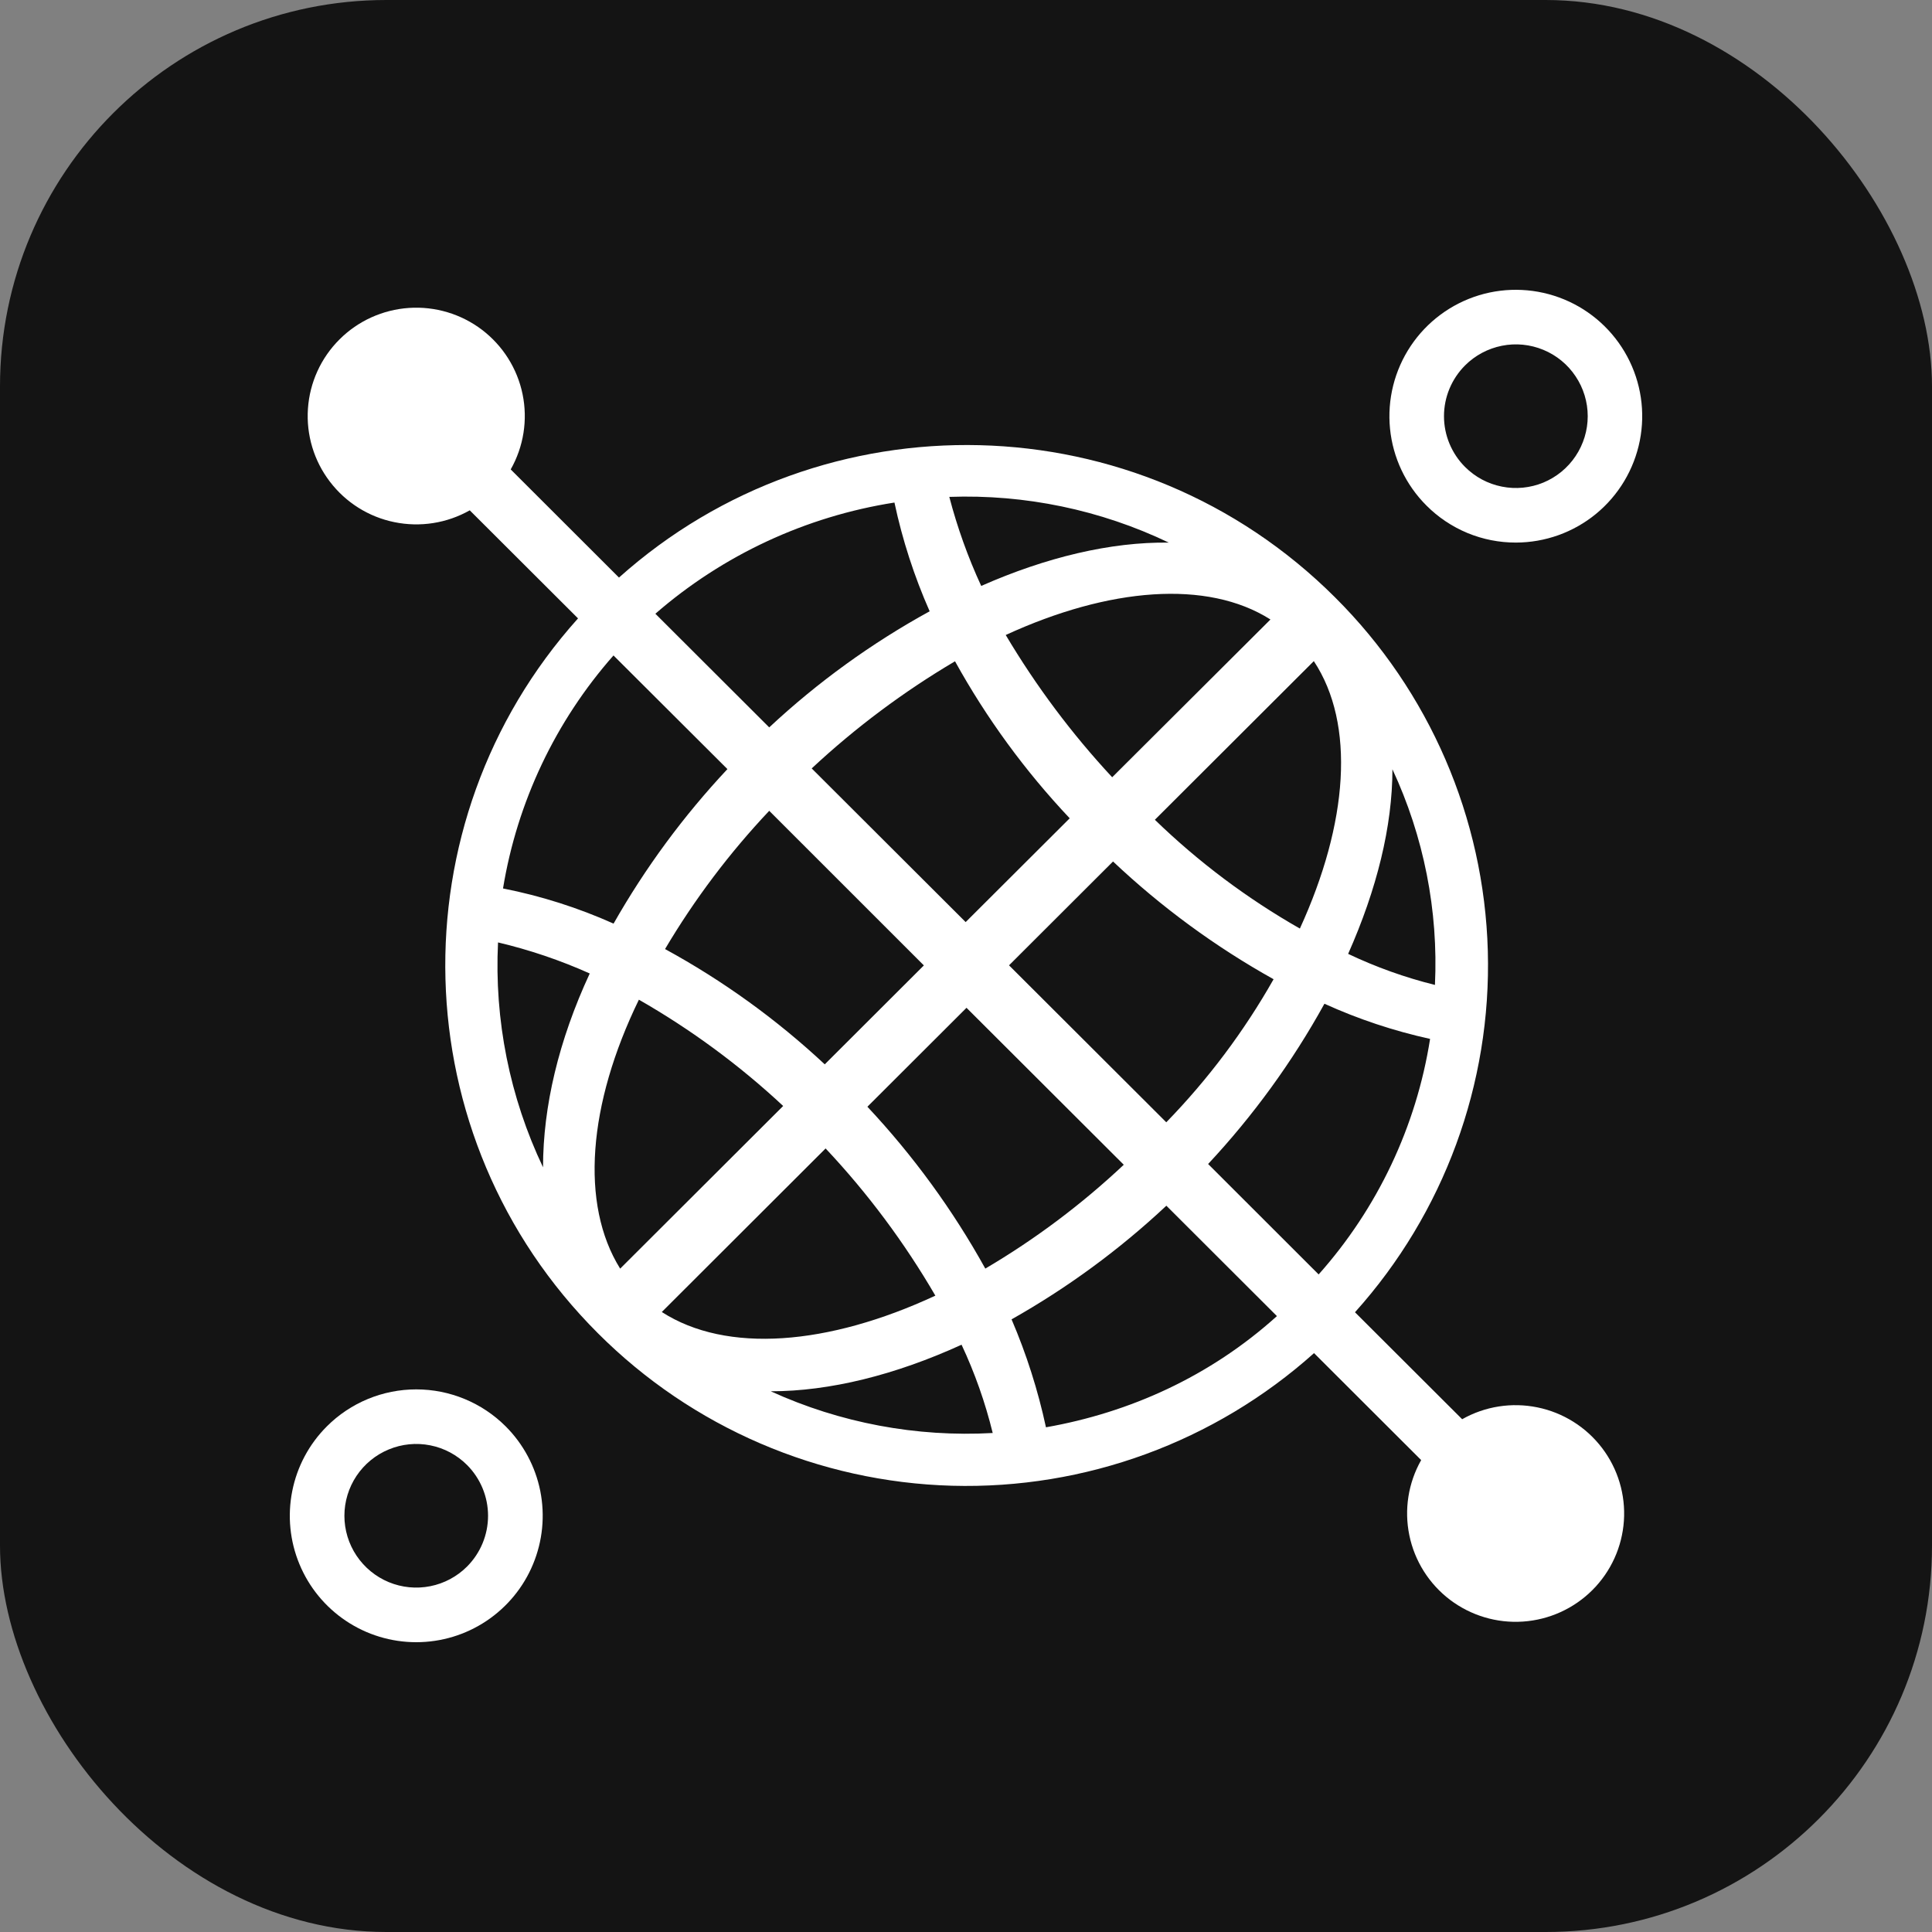
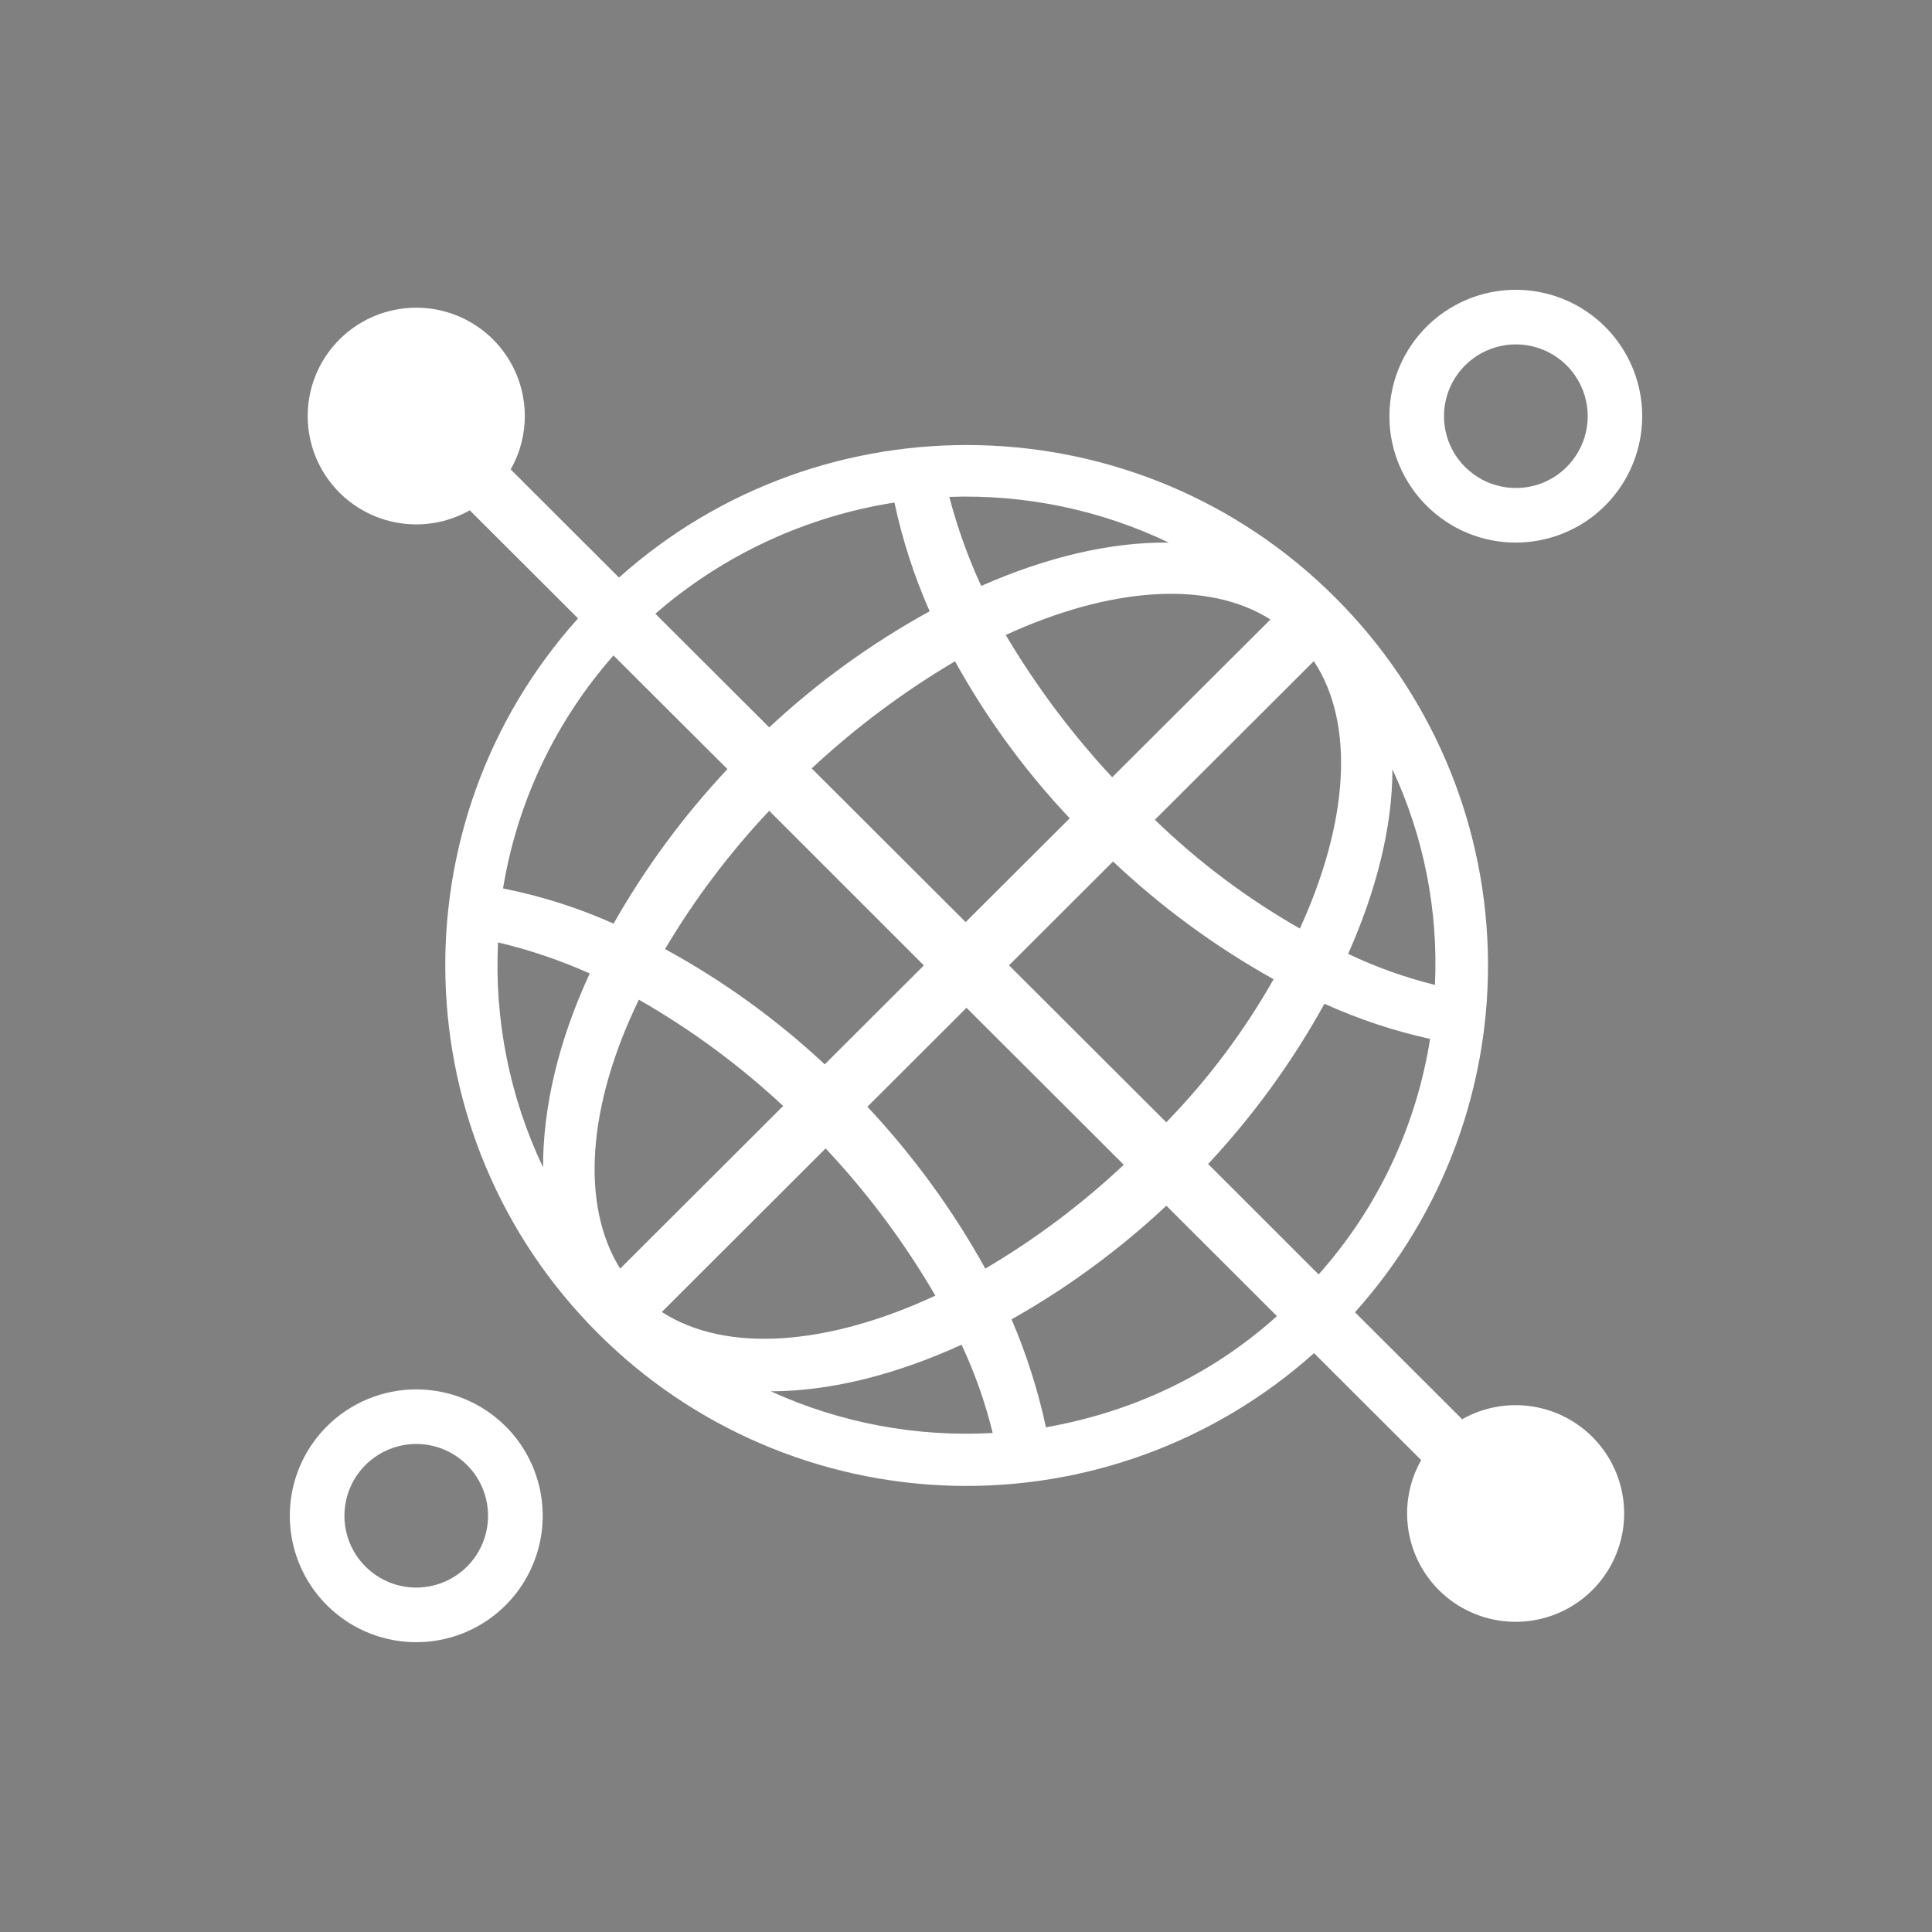
<svg xmlns="http://www.w3.org/2000/svg" version="1.1" width="1000" height="1000">
  <rect width="100%" height="100%" fill="#808080" stroke="none" />
  <g clip-path="url(#SvgjsClipPath1383)">
-     <rect width="1000" height="1000" fill="#141414" />
    <g transform="matrix(21.875,0,0,21.875,150,150)">
      <svg version="1.1" width="32" height="32">
        <svg width="32" height="32" viewBox="0 0 32 32" fill="none">
          <path d="M29.012 5.981C29.703 5.98 30.374 5.74 30.908 5.301C31.443 4.861 31.808 4.25 31.943 3.572C32.078 2.893 31.973 2.189 31.646 1.579C31.319 0.969 30.791 0.491 30.152 0.227C29.513 -0.037 28.801 -0.072 28.139 0.129C27.477 0.331 26.906 0.755 26.522 1.33C26.138 1.906 25.965 2.597 26.033 3.285C26.101 3.974 26.406 4.617 26.896 5.106C27.173 5.384 27.503 5.604 27.866 5.755C28.229 5.905 28.619 5.982 29.012 5.981ZM27.809 1.789C28.047 1.551 28.35 1.39 28.68 1.324C29.009 1.258 29.351 1.292 29.662 1.421C29.972 1.549 30.238 1.767 30.424 2.047C30.611 2.326 30.711 2.655 30.711 2.991C30.711 3.327 30.611 3.655 30.424 3.935C30.238 4.214 29.972 4.432 29.662 4.561C29.351 4.689 29.009 4.723 28.68 4.657C28.35 4.592 28.047 4.43 27.809 4.192C27.651 4.035 27.526 3.847 27.44 3.641C27.354 3.435 27.31 3.214 27.31 2.991C27.31 2.767 27.354 2.546 27.44 2.34C27.526 2.134 27.651 1.947 27.809 1.789Z" fill="white" />
          <path d="M0.877 26.893C0.458 27.311 0.173 27.844 0.058 28.424C-0.058 29.005 0.001 29.606 0.228 30.153C0.454 30.7 0.838 31.167 1.33 31.496C1.822 31.825 2.4 32 2.992 32C3.584 32 4.162 31.825 4.654 31.496C5.146 31.167 5.53 30.7 5.756 30.153C5.983 29.606 6.042 29.005 5.927 28.424C5.811 27.844 5.526 27.311 5.108 26.893C4.546 26.332 3.785 26.018 2.992 26.018C2.199 26.018 1.438 26.332 0.877 26.893ZM4.194 30.21C3.956 30.448 3.653 30.61 3.324 30.675C2.994 30.741 2.652 30.707 2.342 30.579C2.031 30.45 1.766 30.232 1.579 29.953C1.392 29.673 1.292 29.345 1.292 29.009C1.292 28.673 1.392 28.344 1.579 28.064C1.766 27.785 2.031 27.567 2.342 27.439C2.652 27.31 2.994 27.276 3.324 27.342C3.653 27.407 3.956 27.569 4.194 27.807C4.512 28.126 4.691 28.558 4.691 29.009C4.691 29.459 4.512 29.891 4.194 30.21Z" fill="white" />
          <path d="M27.74 26.724L25.204 24.193C27.31 21.849 28.435 18.789 28.347 15.642C28.259 12.495 26.966 9.501 24.733 7.278C20.07 2.624 12.622 2.485 7.789 6.809L5.227 4.25C5.533 3.711 5.633 3.079 5.508 2.471C5.383 1.863 5.041 1.322 4.547 0.946C4.053 0.571 3.438 0.387 2.819 0.429C2.199 0.471 1.615 0.735 1.176 1.174C0.736 1.612 0.471 2.195 0.429 2.814C0.387 3.433 0.571 4.046 0.948 4.539C1.324 5.033 1.866 5.374 2.475 5.498C3.084 5.623 3.717 5.524 4.258 5.218L6.82 7.775C2.472 12.618 2.646 20.053 7.291 24.69C9.518 26.919 12.516 28.21 15.669 28.298C18.821 28.385 21.887 27.262 24.235 25.16L26.77 27.691C26.464 28.231 26.365 28.863 26.49 29.47C26.615 30.078 26.956 30.619 27.45 30.995C27.945 31.37 28.558 31.554 29.178 31.512C29.798 31.47 30.381 31.206 30.821 30.767C31.26 30.329 31.525 29.746 31.567 29.128C31.609 28.509 31.425 27.896 31.049 27.403C30.673 26.909 30.13 26.568 29.522 26.444C28.913 26.319 28.28 26.418 27.74 26.724ZM24.345 23.299L21.729 20.685C22.799 19.539 23.724 18.265 24.481 16.893C25.283 17.257 26.121 17.536 26.981 17.725C26.655 19.796 25.74 21.73 24.345 23.297V23.299ZM15.992 14.961L12.349 11.325C13.384 10.36 14.521 9.51 15.74 8.79C16.485 10.137 17.397 11.385 18.454 12.505L15.992 14.961ZM15.003 15.986L12.658 18.327C11.518 17.263 10.248 16.346 8.879 15.599C9.577 14.421 10.404 13.324 11.344 12.328L15.003 15.986ZM16.012 16.989L19.733 20.703C18.735 21.641 17.637 22.465 16.457 23.16C15.689 21.773 14.751 20.487 13.667 19.33L16.012 16.989ZM17.018 15.984L19.479 13.527C20.625 14.609 21.901 15.545 23.278 16.313C22.58 17.545 21.727 18.682 20.739 19.698L17.018 15.984ZM26.088 11.341C26.833 12.937 27.179 14.69 27.096 16.448C26.388 16.272 25.7 16.026 25.042 15.713C25.721 14.185 26.09 12.695 26.09 11.341H26.088ZM23.9 15.114C22.652 14.403 21.5 13.539 20.469 12.54L24.23 8.786C25.217 10.277 25.043 12.618 23.9 15.114ZM23.202 7.803L19.459 11.534C18.502 10.505 17.658 9.376 16.94 8.168C19.384 7.044 21.709 6.853 23.202 7.8V7.803ZM20.799 5.982C19.422 5.963 17.892 6.33 16.36 7.007C16.047 6.329 15.794 5.623 15.605 4.9C17.398 4.836 19.181 5.207 20.799 5.982ZM14.307 5.034C14.495 5.918 14.775 6.78 15.14 7.607C13.765 8.362 12.49 9.284 11.344 10.354L8.65 7.665C10.25 6.274 12.211 5.362 14.307 5.034ZM7.659 8.652L10.355 11.341C9.315 12.45 8.411 13.677 7.661 14.997C6.823 14.622 5.946 14.343 5.045 14.165C5.381 12.119 6.286 10.209 7.659 8.652ZM5.992 20.763C5.203 19.104 4.837 17.276 4.927 15.442C5.672 15.618 6.399 15.864 7.097 16.177C6.36 17.764 5.992 19.331 5.992 20.763ZM8.26 16.797C9.491 17.501 10.637 18.345 11.674 19.312L7.817 23.161C6.864 21.633 7.056 19.273 8.26 16.797ZM8.802 24.187L12.678 20.317C13.674 21.376 14.545 22.545 15.275 23.8C12.736 24.98 10.334 25.174 8.802 24.187ZM11.38 26.063C12.775 26.063 14.326 25.677 15.895 24.961C16.209 25.631 16.456 26.331 16.632 27.05C14.827 27.151 13.024 26.813 11.38 26.063ZM17.892 26.915C17.703 26.039 17.431 25.184 17.078 24.361C18.402 23.614 19.632 22.711 20.741 21.672L23.357 24.284C21.769 25.716 19.869 26.567 17.892 26.915Z" fill="white" />
        </svg>
      </svg>
    </g>
  </g>
  <defs>
    <clipPath id="SvgjsClipPath1383">
      <rect width="1000" height="1000" x="0" y="0" rx="200" ry="200" />
    </clipPath>
  </defs>
</svg>